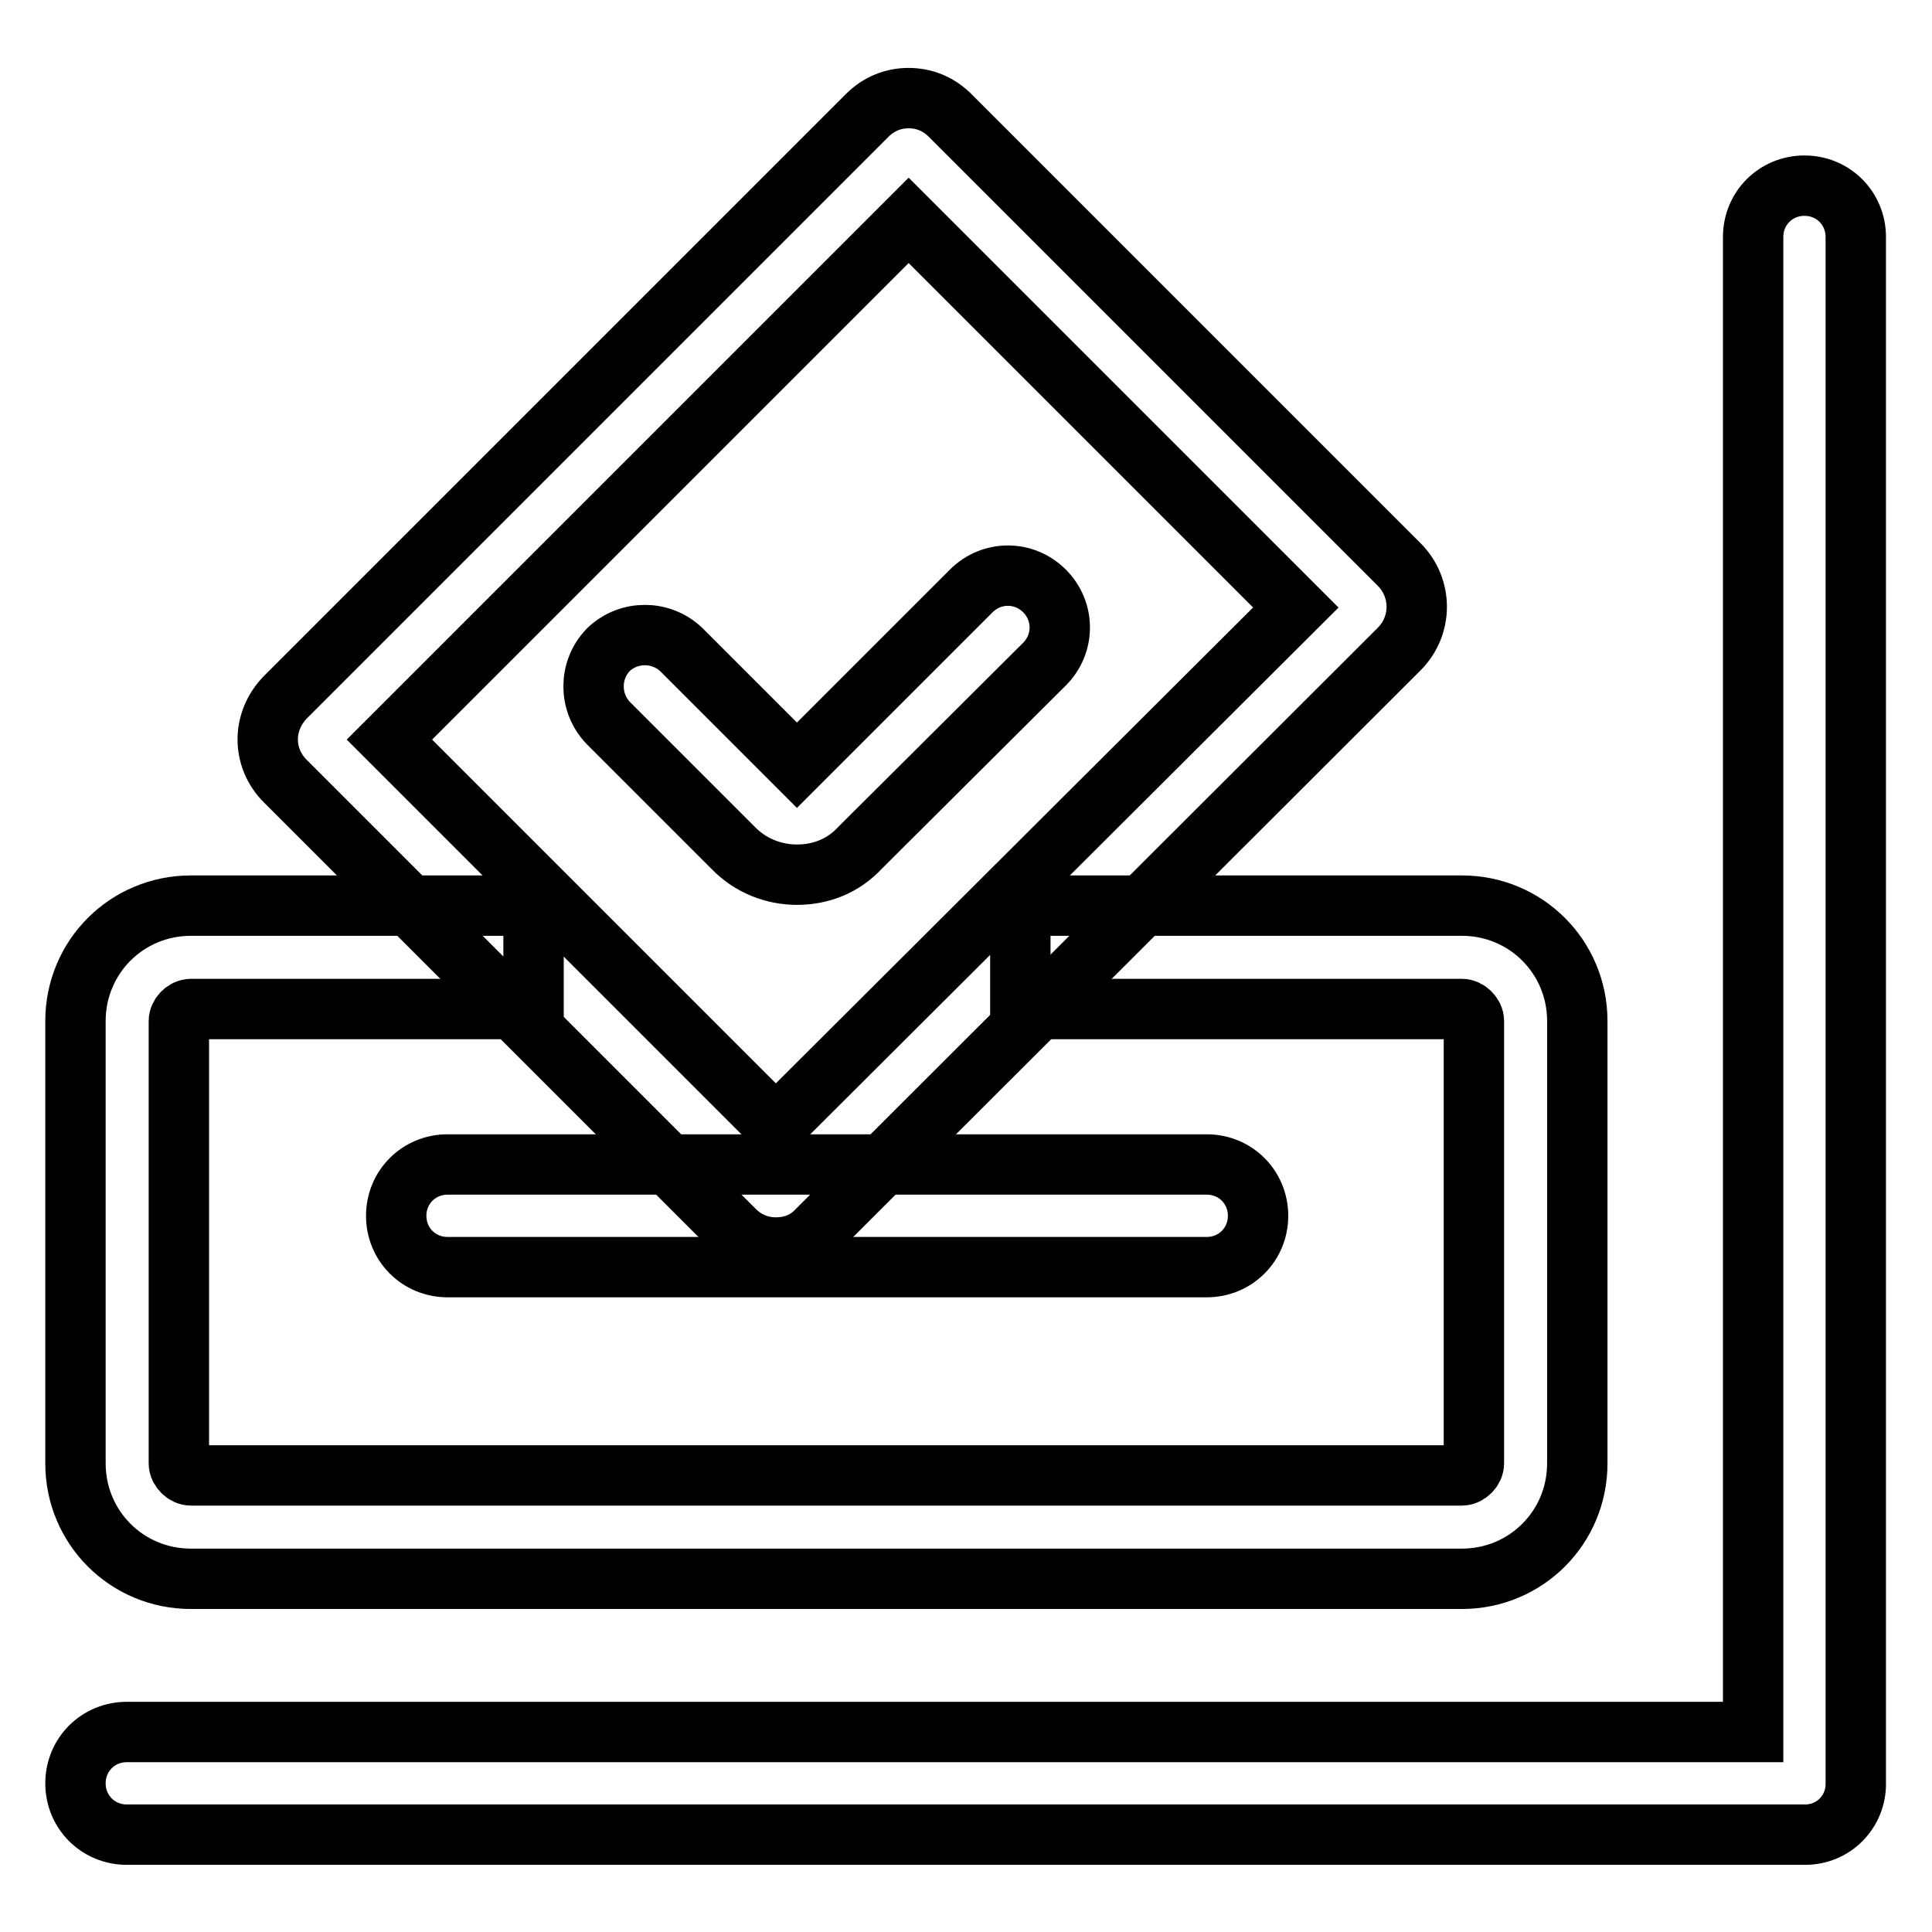
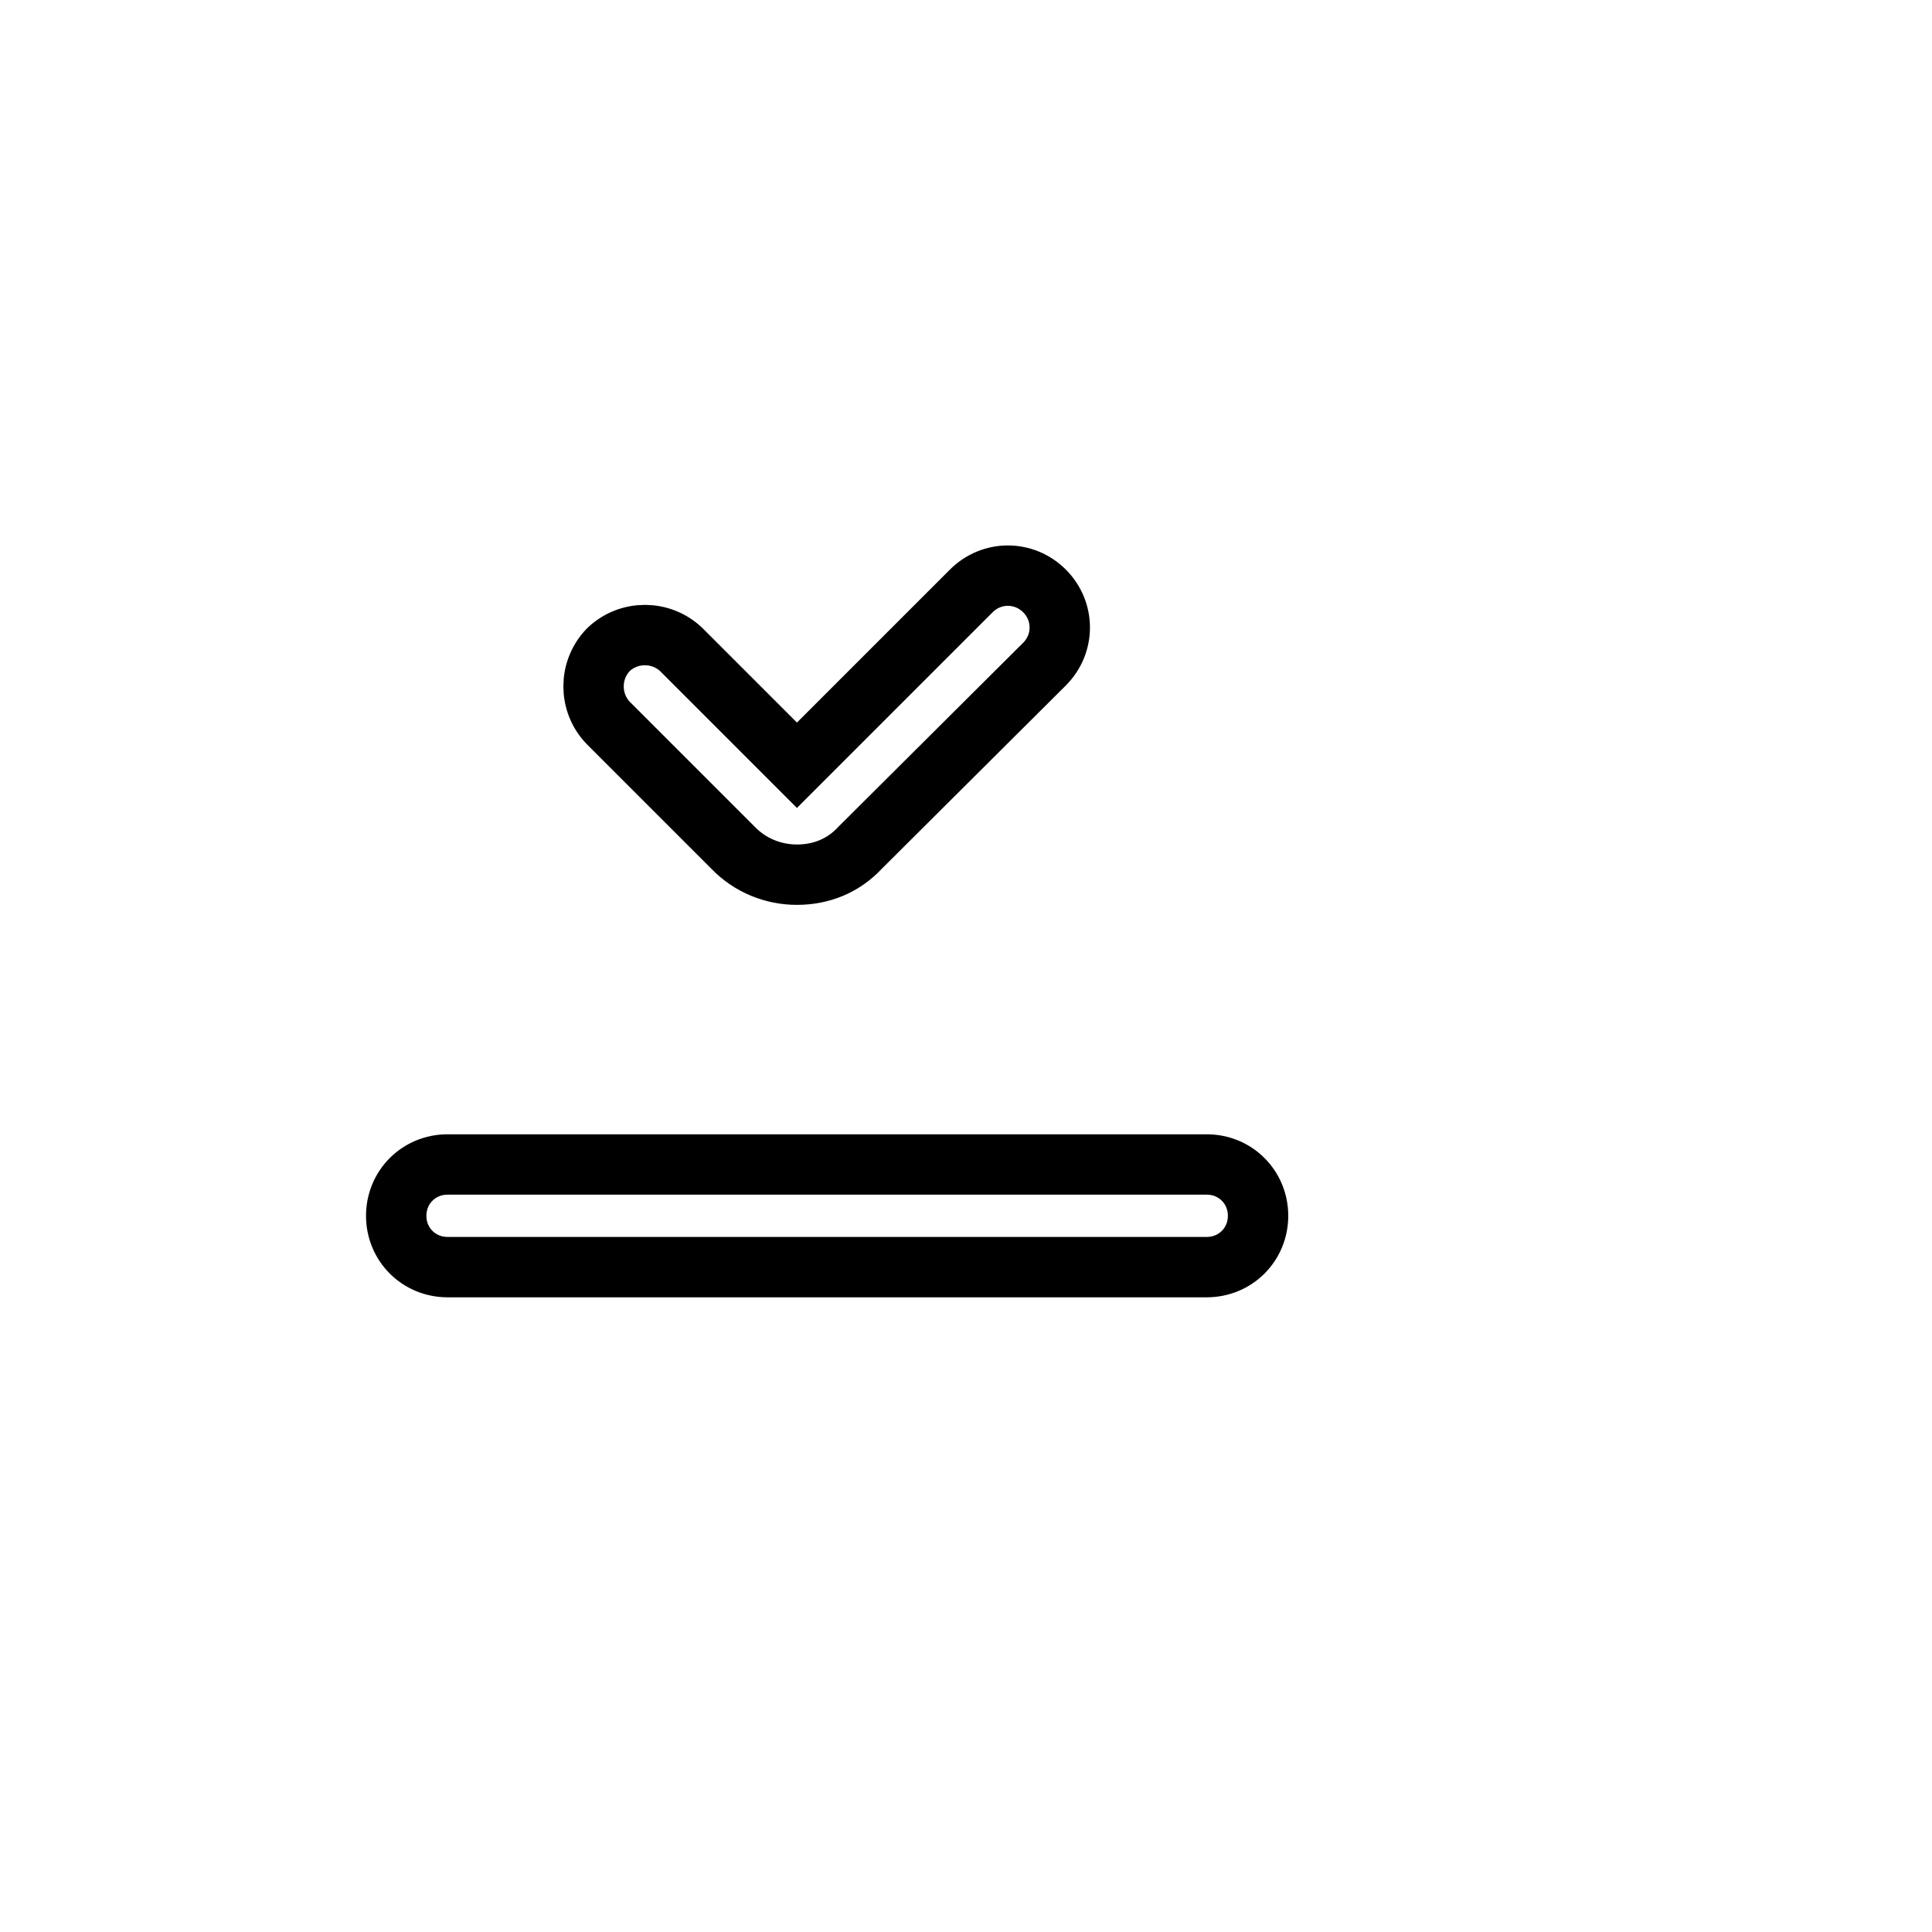
<svg xmlns="http://www.w3.org/2000/svg" version="1.1" x="0px" y="0px" viewBox="0 0 256 256" enable-background="new 0 0 256 256" xml:space="preserve">
  <g>
-     <path stroke-width="8" fill-opacity="0" stroke="#000000" d="M239.2,243.1H16.8c-3.8,0-6.8-3-6.8-6.8s3-6.8,6.8-6.8h215.5V31.4c0-3.8,3-6.8,6.8-6.8s6.8,3,6.8,6.8v204.8 C246,240,243,243.1,239.2,243.1z" />
-     <path stroke-width="8" fill-opacity="0" stroke="#000000" d="M193.7,209.2H25.3c-8.5,0-15.3-6.8-15.3-15.3v-58.6c0-8.5,6.8-15.3,15.3-15.3h45.4v13.7H25.3 c-0.8,0-1.6,0.8-1.6,1.6v58.6c0,0.8,0.8,1.6,1.6,1.6h168.4c0.8,0,1.6-0.8,1.6-1.6v-58.6c0-0.8-0.8-1.6-1.6-1.6h-58.5V120h58.5 c8.5,0,15.3,6.8,15.3,15.3v58.6C209,202.4,202.2,209.2,193.7,209.2L193.7,209.2z" />
-     <path stroke-width="8" fill-opacity="0" stroke="#000000" d="M102.8,165.3c-2.1,0-4-0.8-5.5-2.3l-59.5-59.5c-3.1-3.1-3.1-7.9,0-11.1l77.1-77.1c1.5-1.5,3.4-2.3,5.5-2.3 s4,0.8,5.5,2.3l59.5,59.5c3.1,3.1,3.1,8.1,0,11.2L108.3,163C106.8,164.6,104.9,165.3,102.8,165.3z M51.6,98l51.2,51.2l68.9-68.7 l-51.3-51.3L51.6,98z" />
    <path stroke-width="8" fill-opacity="0" stroke="#000000" d="M105.6,115.9c-3.1,0-6.2-1.2-8.5-3.6L80.6,95.8c-2.6-2.7-2.6-7,0-9.7c2.7-2.6,7-2.6,9.7,0l15.3,15.3 l23.1-23.1c2.7-2.7,7-2.7,9.7,0c2.7,2.7,2.7,7,0,9.7L114,112.3C111.7,114.8,108.7,115.9,105.6,115.9z M159.9,167.9H59.3 c-3.8,0-6.8-3-6.8-6.8s3-6.8,6.8-6.8h100.6c3.8,0,6.8,3,6.8,6.8S163.7,167.9,159.9,167.9z" />
  </g>
</svg>